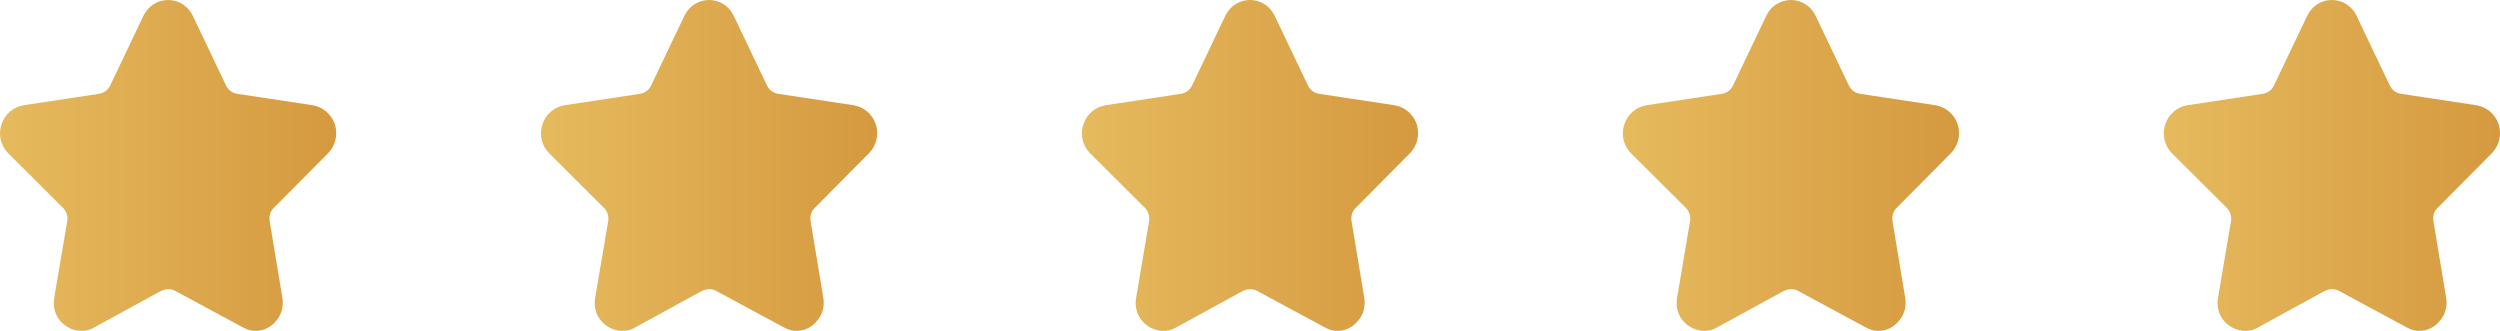
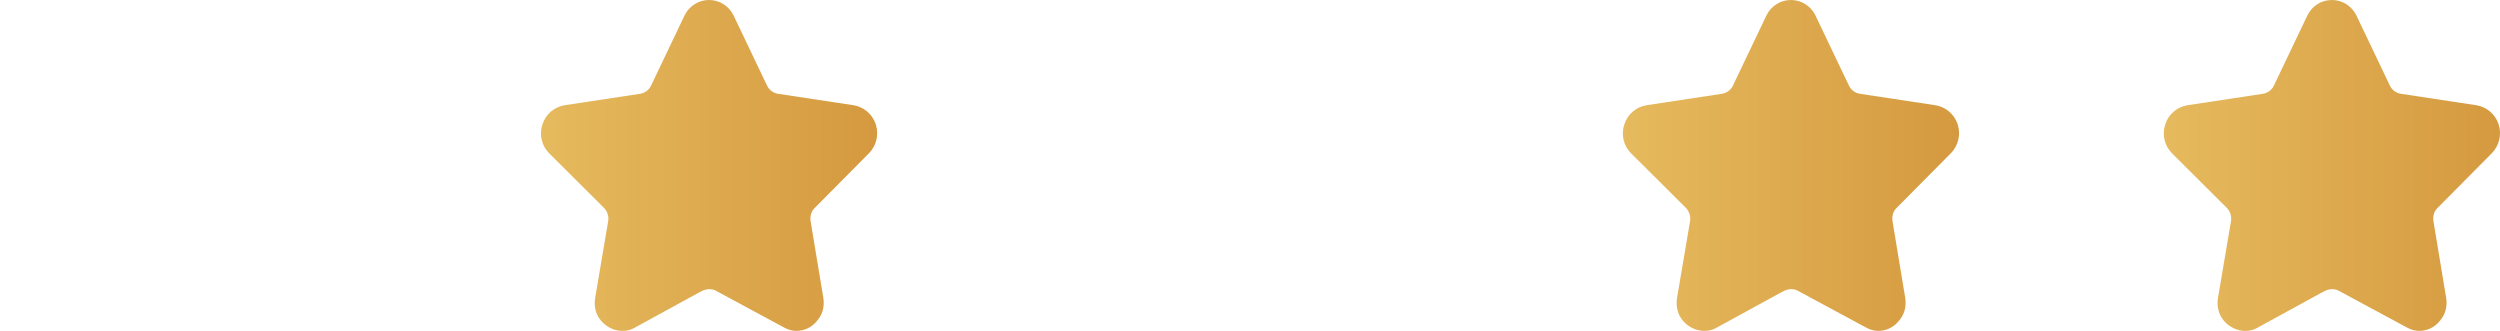
<svg xmlns="http://www.w3.org/2000/svg" fill="none" version="1.1" width="136" height="18" viewBox="0 0 136 18">
  <defs>
    <linearGradient x1="1" y1="0.5" x2="0" y2="0.5" id="master_svg0_535_16192">
      <stop offset="0%" stop-color="#D5993F" stop-opacity="1" />
      <stop offset="100%" stop-color="#E6BA5E" stop-opacity="1" />
    </linearGradient>
    <linearGradient x1="1" y1="0.5" x2="0" y2="0.5" id="master_svg1_535_16192">
      <stop offset="0%" stop-color="#D5993F" stop-opacity="1" />
      <stop offset="100%" stop-color="#E6BA5E" stop-opacity="1" />
    </linearGradient>
    <linearGradient x1="1" y1="0.5" x2="0" y2="0.5" id="master_svg2_535_16192">
      <stop offset="0%" stop-color="#D5993F" stop-opacity="1" />
      <stop offset="100%" stop-color="#E6BA5E" stop-opacity="1" />
    </linearGradient>
    <linearGradient x1="1" y1="0.5" x2="0" y2="0.5" id="master_svg3_535_16192">
      <stop offset="0%" stop-color="#D5993F" stop-opacity="1" />
      <stop offset="100%" stop-color="#E6BA5E" stop-opacity="1" />
    </linearGradient>
    <linearGradient x1="1" y1="0.5" x2="0" y2="0.5" id="master_svg4_535_16192">
      <stop offset="0%" stop-color="#D5993F" stop-opacity="1" />
      <stop offset="100%" stop-color="#E6BA5E" stop-opacity="1" />
    </linearGradient>
  </defs>
  <g>
-     <path d="M13.899,18C13.685,18,13.471,17.948,13.241,17.824C13.228,17.817,13.217,17.811,13.204,17.804C12.952,17.668,10.176,16.172,9.624,15.874C9.559,15.839,9.498,15.8,9.428,15.774C9.352,15.746,9.262,15.729,9.164,15.729C9.12,15.729,9.074,15.733,9.03,15.741C8.871,15.766,8.726,15.843,8.585,15.92C7.876,16.308,5.612,17.546,5.191,17.777C5.145,17.802,5.101,17.828,5.054,17.853C4.858,17.956,4.658,18,4.429,18C3.991,18,3.571,17.795,3.279,17.458C3.277,17.456,3.276,17.455,3.275,17.454C2.987,17.12,2.877,16.676,2.946,16.23C2.947,16.221,2.949,16.213,2.95,16.203C2.991,15.964,3.569,12.557,3.651,12.07C3.658,12.031,3.665,11.993,3.667,11.953C3.683,11.719,3.598,11.488,3.439,11.317C3.428,11.306,3.418,11.296,3.407,11.285C3.18,11.059,0.614,8.505,0.468,8.36C0.464,8.355,0.459,8.351,0.455,8.347C0.04,7.933,-0.104,7.336,0.077,6.776C0.077,6.775,0.077,6.775,0.078,6.774C0.257,6.222,0.702,5.833,1.256,5.73C1.275,5.726,1.294,5.723,1.314,5.72C1.667,5.667,5.093,5.148,5.363,5.107C5.374,5.105,5.385,5.104,5.396,5.102C5.641,5.061,5.866,4.9,5.976,4.686C5.981,4.677,5.984,4.669,5.989,4.66C6.099,4.429,7.674,1.129,7.803,0.86C7.808,0.849,7.814,0.838,7.819,0.826C8.078,0.313,8.585,0,9.145,0C9.706,0,10.214,0.313,10.472,0.827C10.478,0.838,10.483,0.849,10.488,0.859C10.607,1.11,12.048,4.128,12.277,4.609C12.299,4.654,12.318,4.695,12.345,4.737C12.473,4.939,12.668,5.065,12.894,5.102C12.906,5.104,12.917,5.105,12.928,5.107C13.198,5.148,16.631,5.668,16.979,5.721C16.998,5.724,17.017,5.726,17.036,5.73C17.582,5.832,18.022,6.212,18.206,6.735C18.211,6.749,18.215,6.763,18.22,6.777C18.391,7.33,18.248,7.913,17.86,8.32C17.851,8.329,17.844,8.337,17.835,8.346C17.644,8.539,15.363,10.839,14.964,11.241C14.924,11.281,14.883,11.318,14.846,11.361C14.7,11.529,14.642,11.746,14.661,11.965C14.664,11.997,14.67,12.029,14.675,12.061C14.751,12.518,15.333,16.028,15.36,16.193C15.361,16.197,15.362,16.201,15.362,16.205C15.427,16.614,15.341,17.024,15.104,17.347C15.058,17.41,15.009,17.47,14.956,17.528C14.684,17.829,14.299,18,13.899,18Z" fill="url(#master_svg0_535_16192)" fill-opacity="1" />
    <path d="M43.326,18C43.112,18,42.899,17.948,42.668,17.824C42.655,17.817,42.644,17.811,42.631,17.804C42.379,17.668,39.603,16.172,39.051,15.874C38.986,15.839,38.925,15.8,38.855,15.774C38.779,15.746,38.689,15.729,38.591,15.729C38.549,15.729,38.505,15.733,38.461,15.74C38.301,15.765,38.154,15.842,38.012,15.92C37.303,16.308,35.04,17.546,34.618,17.777C34.572,17.802,34.529,17.827,34.483,17.852C34.286,17.956,34.086,18,33.856,18C33.418,18,32.998,17.795,32.706,17.458C32.704,17.456,32.704,17.455,32.703,17.454C32.414,17.121,32.304,16.677,32.373,16.231C32.374,16.221,32.376,16.211,32.378,16.202C32.42,15.949,32.996,12.556,33.078,12.07C33.085,12.031,33.091,11.994,33.094,11.955C33.11,11.72,33.026,11.489,32.867,11.318C32.856,11.306,32.846,11.296,32.834,11.285C32.607,11.059,30.038,8.502,29.895,8.359C29.891,8.355,29.887,8.351,29.883,8.347C29.467,7.933,29.323,7.336,29.505,6.776C29.505,6.775,29.505,6.775,29.505,6.774C29.685,6.222,30.13,5.833,30.683,5.73C30.702,5.726,30.721,5.723,30.741,5.72C31.094,5.667,34.52,5.148,34.79,5.107C34.802,5.105,34.812,5.104,34.824,5.102C35.069,5.061,35.294,4.9,35.404,4.686C35.408,4.677,35.412,4.67,35.416,4.661C35.523,4.435,37.105,1.122,37.23,0.859C37.236,0.848,37.241,0.837,37.246,0.826C37.505,0.312,38.012,0,38.573,0C39.133,0,39.64,0.312,39.899,0.826C39.905,0.837,39.91,0.848,39.916,0.86C40.038,1.116,41.469,4.116,41.703,4.606C41.725,4.651,41.747,4.696,41.773,4.738C41.901,4.939,42.096,5.065,42.322,5.102C42.334,5.104,42.344,5.105,42.356,5.107C42.626,5.148,46.059,5.668,46.406,5.721C46.425,5.724,46.444,5.726,46.463,5.73C47.008,5.831,47.448,6.211,47.633,6.733C47.638,6.749,47.643,6.764,47.648,6.78C47.817,7.332,47.675,7.913,47.288,8.32C47.279,8.329,47.271,8.337,47.262,8.346C47.072,8.538,44.8,10.829,44.394,11.238C44.353,11.28,44.31,11.318,44.272,11.362C44.128,11.529,44.07,11.744,44.088,11.96C44.091,11.995,44.097,12.029,44.102,12.064C44.18,12.531,44.757,16.007,44.787,16.191C44.788,16.197,44.789,16.201,44.79,16.207C44.854,16.614,44.769,17.021,44.534,17.343C44.487,17.407,44.437,17.469,44.384,17.528C44.111,17.829,43.726,18,43.326,18Z" fill="url(#master_svg1_535_16192)" fill-opacity="1" />
-     <path d="M72.753,18C72.54,18,72.326,17.948,72.097,17.825C72.083,17.817,72.07,17.81,72.057,17.803C71.794,17.661,69.029,16.171,68.479,15.874C68.415,15.84,68.355,15.802,68.287,15.776C68.21,15.747,68.118,15.729,68.018,15.729C67.975,15.729,67.929,15.733,67.884,15.741C67.726,15.766,67.58,15.843,67.44,15.92C66.729,16.309,64.456,17.552,64.043,17.778C63.998,17.803,63.957,17.827,63.911,17.851C63.714,17.956,63.513,18,63.283,18C62.846,18,62.426,17.795,62.133,17.458C62.132,17.457,62.131,17.455,62.13,17.454C61.842,17.12,61.731,16.676,61.8,16.23C61.802,16.221,61.803,16.213,61.805,16.203C61.845,15.963,62.425,12.543,62.506,12.067C62.512,12.03,62.518,11.994,62.521,11.957C62.538,11.722,62.454,11.49,62.294,11.318C62.283,11.306,62.272,11.295,62.261,11.284C62.029,11.053,59.455,8.492,59.321,8.359C59.317,8.355,59.314,8.352,59.31,8.348C58.895,7.934,58.751,7.337,58.931,6.777C58.932,6.775,58.932,6.775,58.933,6.773C59.113,6.221,59.557,5.833,60.11,5.73C60.129,5.726,60.147,5.724,60.167,5.721C60.514,5.668,63.947,5.148,64.217,5.107C64.229,5.105,64.239,5.104,64.251,5.102C64.495,5.061,64.721,4.9,64.83,4.686C64.835,4.677,64.839,4.669,64.844,4.66C64.957,4.422,66.532,1.122,66.657,0.859C66.663,0.848,66.668,0.837,66.673,0.826C66.932,0.312,67.439,0,68,0C68.561,0,69.068,0.313,69.326,0.826C69.332,0.837,69.337,0.848,69.342,0.859C69.462,1.109,70.896,4.115,71.13,4.606C71.152,4.651,71.174,4.696,71.2,4.738C71.328,4.939,71.524,5.065,71.749,5.102C71.76,5.104,71.771,5.105,71.783,5.107C72.053,5.148,75.479,5.667,75.832,5.72C75.851,5.723,75.87,5.726,75.89,5.73C76.436,5.831,76.876,6.212,77.06,6.735C77.066,6.749,77.07,6.763,77.074,6.777C77.245,7.33,77.102,7.913,76.715,8.32C76.706,8.329,76.698,8.337,76.689,8.346C76.498,8.539,74.217,10.839,73.818,11.241C73.779,11.28,73.737,11.319,73.7,11.361C73.556,11.528,73.497,11.742,73.515,11.959C73.518,11.994,73.523,12.026,73.529,12.061C73.605,12.516,74.184,16.01,74.215,16.192C74.215,16.197,74.216,16.201,74.217,16.207C74.281,16.614,74.195,17.022,73.96,17.345C73.913,17.41,73.864,17.469,73.811,17.528C73.538,17.829,73.153,18,72.753,18Z" fill="url(#master_svg2_535_16192)" fill-opacity="1" />
    <path d="M102.181,18C101.966,18,101.753,17.948,101.522,17.823C101.51,17.817,101.498,17.81,101.486,17.804C101.234,17.668,98.469,16.178,97.909,15.876C97.844,15.841,97.781,15.801,97.712,15.775C97.635,15.746,97.545,15.729,97.445,15.729C97.403,15.729,97.359,15.733,97.316,15.74C97.155,15.765,97.009,15.842,96.867,15.92C96.157,16.308,93.894,17.546,93.473,17.777C93.427,17.802,93.385,17.827,93.338,17.851C93.141,17.956,92.94,18,92.711,18C92.272,18,91.853,17.795,91.56,17.458C91.559,17.456,91.558,17.455,91.557,17.454C91.269,17.121,91.159,16.677,91.228,16.23C91.229,16.221,91.231,16.211,91.232,16.202C91.275,15.949,91.85,12.556,91.933,12.07C91.94,12.031,91.946,11.994,91.949,11.955C91.965,11.721,91.88,11.491,91.723,11.319C91.711,11.307,91.699,11.294,91.686,11.282C91.441,11.038,88.884,8.494,88.749,8.359C88.745,8.355,88.741,8.352,88.738,8.348C88.322,7.933,88.177,7.336,88.359,6.775C88.359,6.775,88.359,6.775,88.36,6.775C88.539,6.222,88.984,5.832,89.538,5.73C89.558,5.726,89.576,5.723,89.595,5.72C89.948,5.667,93.375,5.148,93.644,5.107C93.656,5.105,93.667,5.104,93.678,5.102C93.922,5.061,94.148,4.9,94.258,4.686C94.262,4.678,94.266,4.67,94.27,4.66C94.381,4.429,95.959,1.122,96.085,0.859C96.09,0.848,96.095,0.837,96.101,0.826C96.36,0.312,96.867,0,97.427,0C97.988,0,98.496,0.313,98.754,0.827C98.759,0.838,98.764,0.848,98.769,0.859C98.886,1.103,100.33,4.127,100.559,4.609C100.58,4.653,100.601,4.696,100.627,4.737C100.754,4.939,100.951,5.065,101.176,5.102C101.188,5.104,101.199,5.105,101.211,5.107C101.487,5.149,104.914,5.668,105.26,5.721C105.28,5.724,105.299,5.726,105.318,5.73C105.863,5.832,106.303,6.212,106.488,6.735C106.493,6.749,106.497,6.763,106.502,6.778C106.672,7.33,106.53,7.913,106.142,8.32C106.133,8.329,106.126,8.337,106.117,8.345C105.931,8.534,103.645,10.838,103.245,11.241C103.206,11.281,103.165,11.318,103.129,11.36C102.983,11.528,102.924,11.744,102.943,11.962C102.946,11.996,102.951,12.027,102.957,12.061C103.032,12.518,103.616,16.035,103.642,16.193C103.643,16.197,103.643,16.201,103.644,16.204C103.709,16.614,103.623,17.023,103.386,17.347C103.339,17.41,103.291,17.47,103.238,17.528C102.965,17.829,102.581,18,102.181,18Z" fill="url(#master_svg3_535_16192)" fill-opacity="1" />
    <path d="M131.608,18C131.394,18,131.18,17.948,130.949,17.824C130.937,17.817,130.924,17.81,130.912,17.803C130.655,17.665,127.896,16.178,127.337,15.876C127.271,15.841,127.209,15.801,127.139,15.775C127.062,15.746,126.972,15.729,126.872,15.729C126.829,15.729,126.783,15.733,126.738,15.741C126.58,15.766,126.435,15.843,126.294,15.92C125.583,16.309,123.311,17.552,122.897,17.778C122.852,17.803,122.81,17.828,122.765,17.852C122.567,17.956,122.367,18,122.138,18C121.701,18,121.281,17.795,120.989,17.459C120.987,17.457,120.985,17.455,120.984,17.453C120.696,17.119,120.586,16.676,120.655,16.23C120.656,16.221,120.658,16.212,120.659,16.203C120.7,15.964,121.277,12.557,121.36,12.07C121.367,12.031,121.373,11.994,121.376,11.955C121.392,11.72,121.307,11.489,121.148,11.318C121.138,11.306,121.127,11.296,121.116,11.285C120.889,11.059,118.323,8.505,118.177,8.36C118.173,8.355,118.169,8.351,118.164,8.347C117.749,7.933,117.605,7.336,117.786,6.776C117.786,6.775,117.786,6.775,117.787,6.774C117.966,6.222,118.411,5.833,118.964,5.73C118.983,5.726,119.002,5.724,119.022,5.721C119.369,5.668,122.801,5.148,123.072,5.107C123.083,5.105,123.094,5.104,123.106,5.102C123.35,5.061,123.575,4.9,123.685,4.687C123.69,4.678,123.694,4.669,123.698,4.66C123.812,4.422,125.387,1.122,125.512,0.859C125.517,0.848,125.522,0.837,125.528,0.826C125.787,0.312,126.294,0,126.854,0C127.415,0,127.922,0.313,128.181,0.826C128.187,0.838,128.192,0.848,128.197,0.859C128.317,1.11,129.757,4.128,129.986,4.609C130.008,4.654,130.027,4.695,130.054,4.737C130.182,4.939,130.378,5.065,130.603,5.102C130.615,5.104,130.626,5.105,130.637,5.107C130.908,5.148,134.34,5.668,134.687,5.721C134.707,5.724,134.726,5.726,134.745,5.73C135.29,5.832,135.73,6.211,135.915,6.733C135.92,6.749,135.925,6.763,135.93,6.779C136.099,7.331,135.956,7.913,135.569,8.32C135.561,8.329,135.552,8.338,135.543,8.347C135.348,8.543,133.071,10.839,132.673,11.241C132.633,11.282,132.592,11.319,132.554,11.362C132.41,11.529,132.351,11.744,132.37,11.96C132.373,11.994,132.378,12.03,132.384,12.064C132.462,12.531,133.039,16.007,133.069,16.191C133.07,16.197,133.071,16.201,133.072,16.207C133.136,16.614,133.05,17.021,132.816,17.343C132.769,17.408,132.719,17.469,132.665,17.528C132.393,17.829,132.008,18,131.608,18Z" fill="url(#master_svg4_535_16192)" fill-opacity="1" />
  </g>
</svg>